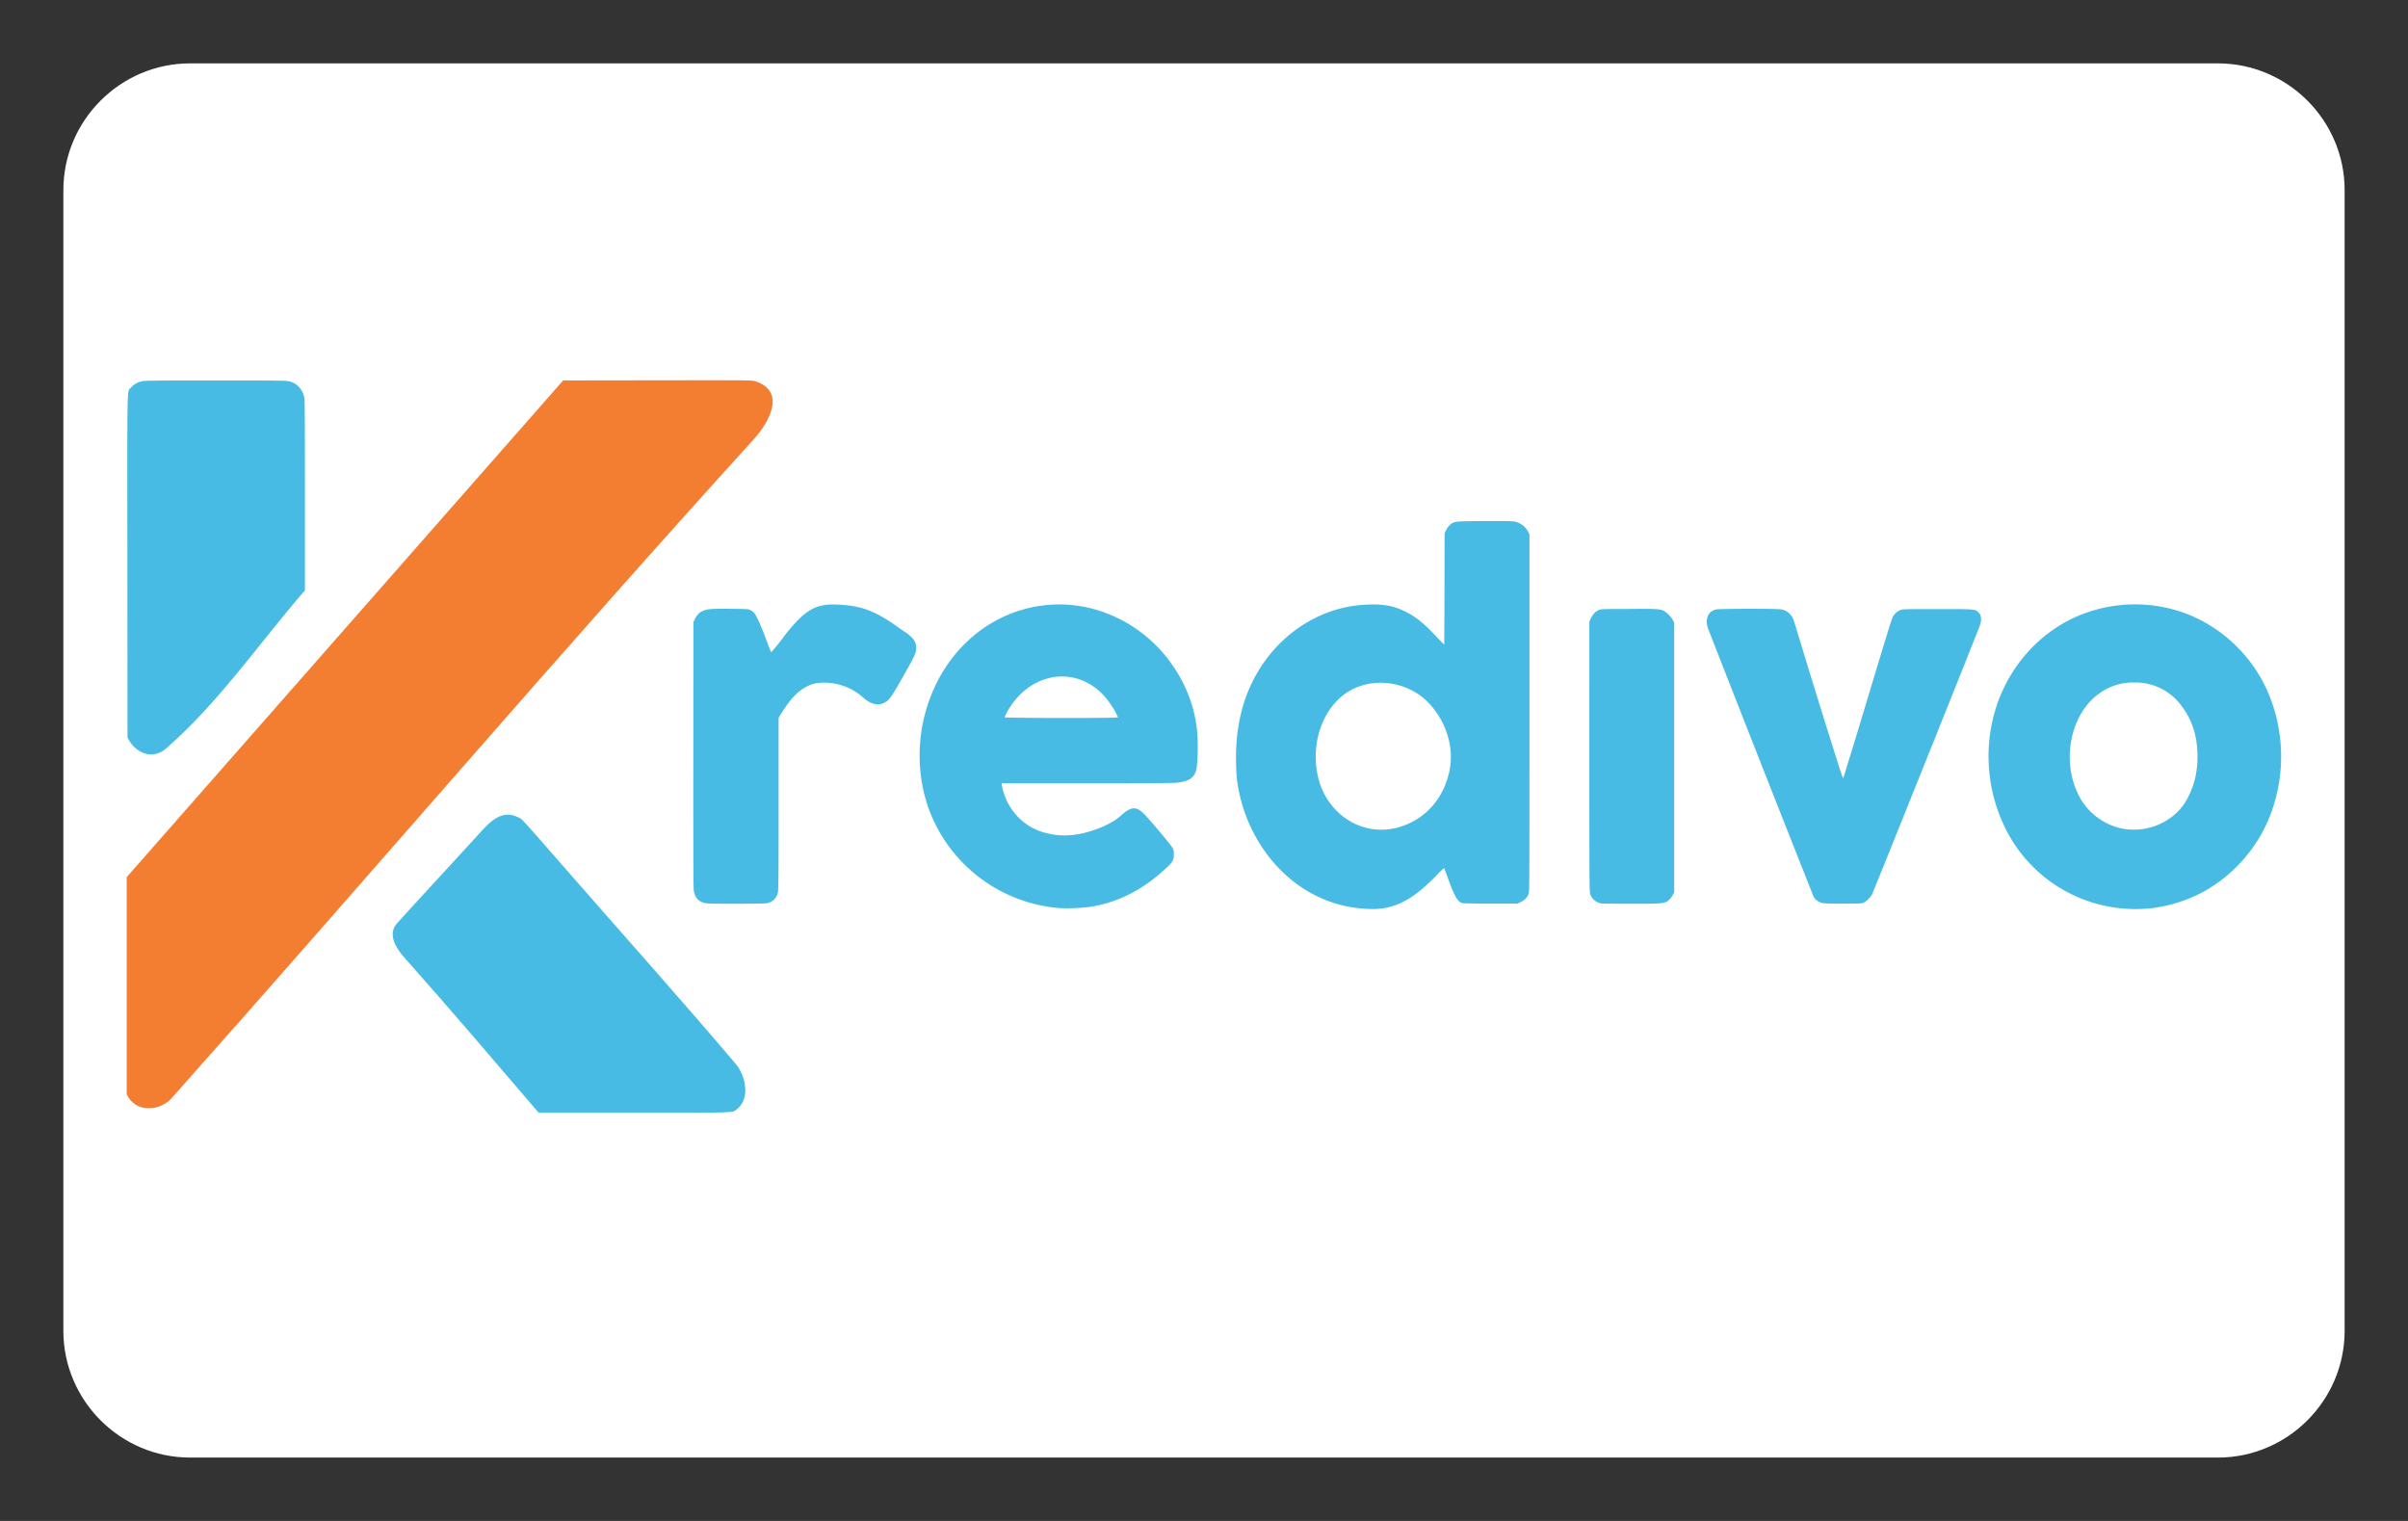
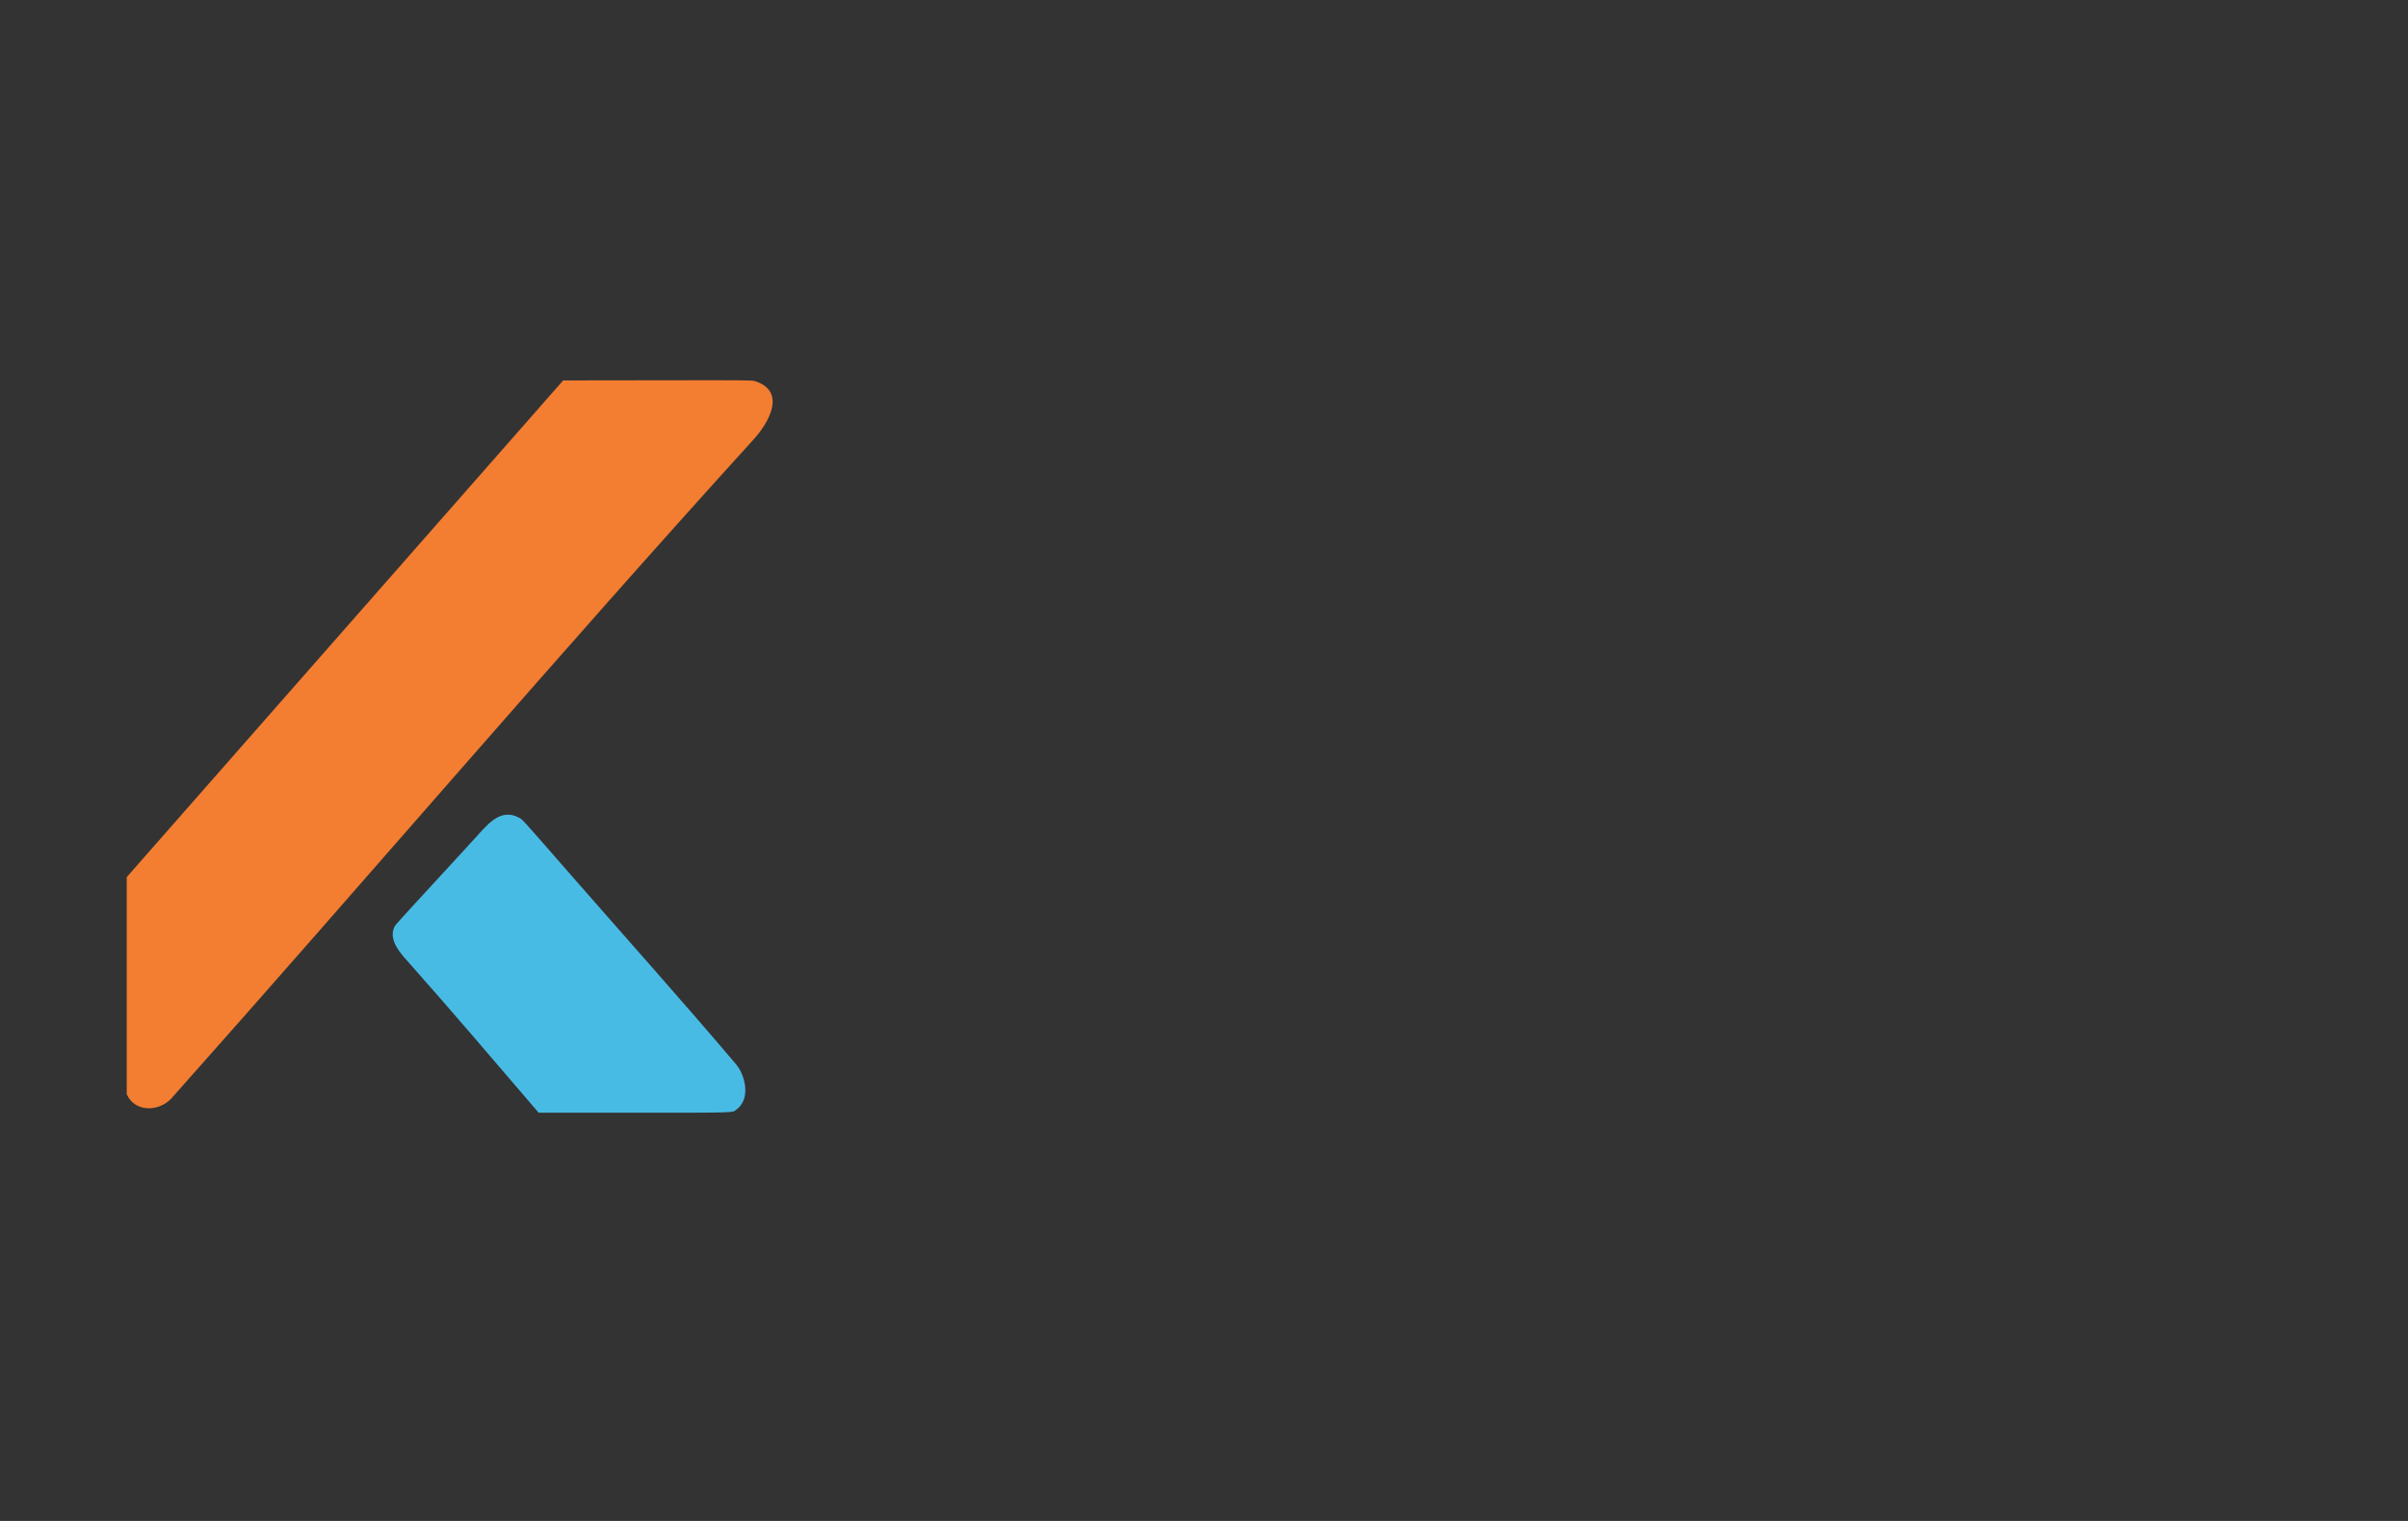
<svg xmlns="http://www.w3.org/2000/svg" role="img" viewBox="0 0 38 24" width="38" height="24" aria-labelledby="pi-kredivo">
  <rect x="0" y="0" width="38" height="24" fill="#333333" stroke="none" />
  <title id="pi-kredivo">Kredivo</title>
  <g clip-path="url(#pi-kredivo-a)">
-     <path fill="#fff" d="M35 1c1.1 0 2 .9 2 2v18c0 1.1-.9 2-2 2H3c-1.1 0-2-.9-2-2V3c0-1.1.9-2 2-2h32Z" />
    <path fill="#48BBE5" d="M6.43 15.165c-.119-.13-.295-.334-.211-.527.02-.044-.004-.018.68-.761l.606-.66c.171-.187.385-.471.675-.319.068.034.006-.034.812.889.874 1 1.761 1.99 2.621 3.004.152.179.234.547.014.713-.076.058.055.054-1.618.054H8.5c-.686-.801-1.37-1.604-2.07-2.393Z" />
    <path fill="#F37D31" d="M2 17.266V13.84l6.887-7.837 1.489-.002c1.465-.002 1.49-.002 1.54.014.506.163.207.665-.018.913-3.115 3.428-6.121 6.954-9.201 10.413-.205.208-.573.207-.697-.075Z" />
-     <path fill="#48BBE5" d="M11.129 14.251c-.11-.026-.162-.085-.181-.203-.006-.037-.008-.663-.007-2.143l.002-2.09c.033-.07.065-.136.138-.17.075-.036.125-.04.439-.038.285.003.29.003.327.022.02.01.048.033.06.05.036.046.113.22.188.423.036.1.07.183.073.187.006.007.11-.119.221-.268.089-.12.224-.265.305-.329.166-.13.301-.166.561-.15.353.02.571.105.941.372.115.083.269.156.263.316-.005.081-.018.11-.217.462-.172.305-.21.358-.284.395-.108.061-.238.008-.322-.067a.923.923 0 0 0-.756-.239c-.287.06-.45.311-.593.546v1.355c0 1.18-.002 1.362-.012 1.403a.208.208 0 0 1-.133.156c-.04.017-.05.017-.505.02-.348 0-.476-.002-.508-.01Zm6.513-2.933a.985.985 0 0 0-.11-.196c-.407-.621-1.196-.584-1.597.042a.7.7 0 0 0-.08.155c0 .012 1.787.016 1.787 0Zm-.898 3.013a2.401 2.401 0 0 1-2.109-1.628 2.558 2.558 0 0 1-.029-1.47c.27-.973 1.057-1.64 1.997-1.692.719-.04 1.41.305 1.841.874.244.322.397.692.443 1.077.024.205.016.596-.015.68-.041.113-.121.16-.308.18-.047.005-.583.008-1.417.008h-1.342c.061.4.35.72.755.796.162.039.35.032.511-.004.138-.03.294-.085.4-.14a.955.955 0 0 0 .238-.16c.076-.068.142-.1.191-.097.053.006.089.026.15.085.082.08.428.49.453.538.016.03.024.063.021.097 0 .102-.015.127-.15.25-.366.335-.766.53-1.212.59a3.07 3.07 0 0 1-.418.016Zm5.262-1.26c.45-.103.77-.439.868-.91.089-.432-.103-.899-.442-1.172-.4-.299-.99-.297-1.34.076-.276.287-.391.747-.296 1.18.122.558.641.947 1.21.825Zm-.528 1.264c-1.071-.097-1.83-1.016-1.959-2.04-.042-.51.003-1.013.219-1.482.332-.721 1.023-1.238 1.826-1.272.271-.014.446.02.647.127.15.08.259.17.44.36.075.08.138.144.14.144 0 0 .003-.396.004-.88l.002-.879.023-.047a.301.301 0 0 1 .058-.08c.066-.06.063-.06.542-.064.288 0 .441 0 .475.007a.308.308 0 0 1 .218.157l.023.044v2.816c0 2.736 0 2.817-.014 2.86-.03.083-.1.12-.175.153h-.417c-.23 0-.431-.004-.448-.007-.077-.017-.125-.099-.233-.395a3.616 3.616 0 0 0-.06-.16 1.716 1.716 0 0 0-.135.132c-.197.2-.348.32-.51.4-.206.104-.382.132-.666.106Zm7.308-.08c-.082-.014-.133-.047-.168-.11a874.31 874.31 0 0 1-1.664-4.227c-.047-.13-.014-.278.14-.303.065-.01.948-.012 1.01 0 .1.016.17.08.206.182.235.78.476 1.558.722 2.334.026.08.051.147.055.15.001.002.225-.724.393-1.286.237-.789.372-1.228.387-1.255a.24.24 0 0 1 .136-.119c.032-.009.153-.01.572-.01.594 0 .59-.001.648.052.055.05.044.145.02.209-.03.088-1.682 4.21-1.704 4.247a.375.375 0 0 1-.126.124c-.028.014-.06.015-.307.016a4.458 4.458 0 0 1-.32-.005Zm-3.512.002a.224.224 0 0 1-.178-.144c-.014-.042-.015-.13-.015-2.175V9.807c.034-.073.066-.141.143-.178.039-.019.039-.019.473-.02.456-.004.495 0 .562.031a.446.446 0 0 1 .161.183v4.255a.419.419 0 0 1-.065.106c-.073.076-.09.078-.62.077-.242 0-.451-.002-.461-.004Zm9.185-1.56c.077-.107.152-.282.187-.439a1.62 1.62 0 0 0 .01-.589 1.21 1.21 0 0 0-.318-.634.898.898 0 0 0-.656-.265.9.9 0 0 0-.547.168c-.447.31-.606 1.023-.35 1.573.13.293.409.511.725.567.36.06.734-.083.949-.38ZM32.341 13.9a2.295 2.295 0 0 1-.755-.96 2.564 2.564 0 0 1-.148-1.545c.164-.766.69-1.406 1.387-1.689a2.308 2.308 0 0 1 1.722-.005 2.33 2.33 0 0 1 1.254 1.247 2.584 2.584 0 0 1-.009 2 2.37 2.37 0 0 1-.985 1.104c-.248.139-.518.23-.799.272a2.3 2.3 0 0 1-1.667-.424ZM2.012 11.636 2.01 8.94c-.002-3.025-.008-2.748.058-2.825a.304.304 0 0 1 .166-.097c.05-.013.135-.014 1.168-.014 1.032 0 1.118.001 1.164.014a.3.3 0 0 1 .15.087c.042.043.066.09.084.161.01.043.012.224.012 1.55v1.5c-.712.822-1.366 1.777-2.186 2.49-.218.195-.496.078-.614-.169Z" />
  </g>
  <defs>
    <clipPath id="pi-kredivo-a">
      <path fill="#fff" d="M0 0h38v24H0z" />
    </clipPath>
  </defs>
</svg>